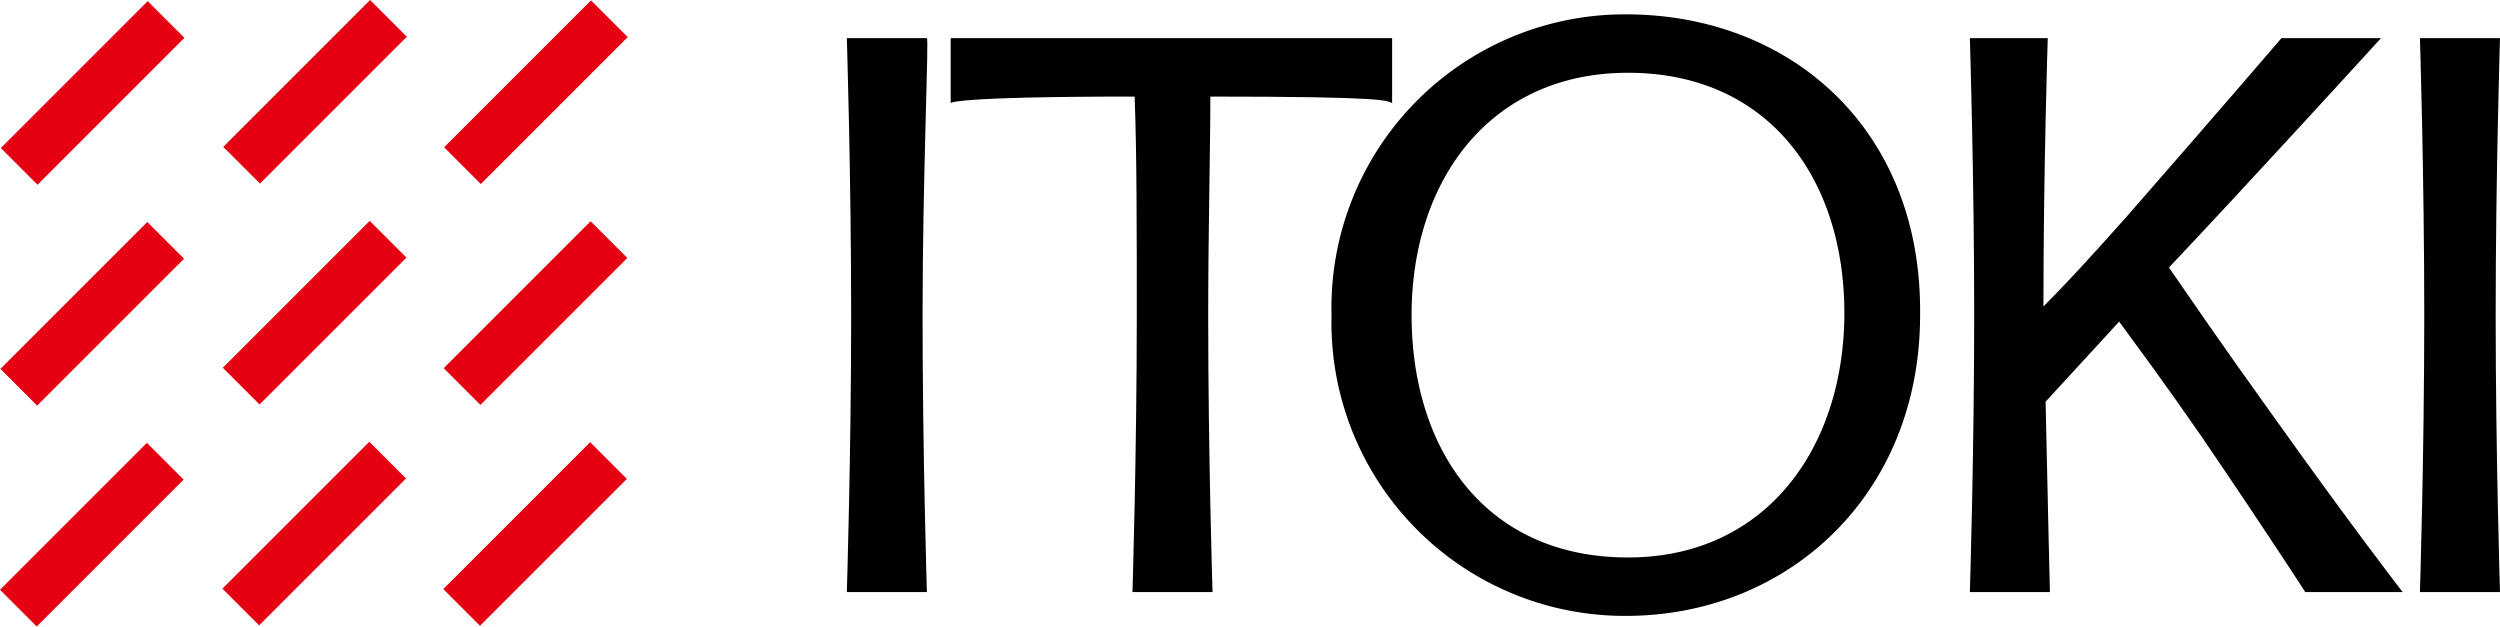
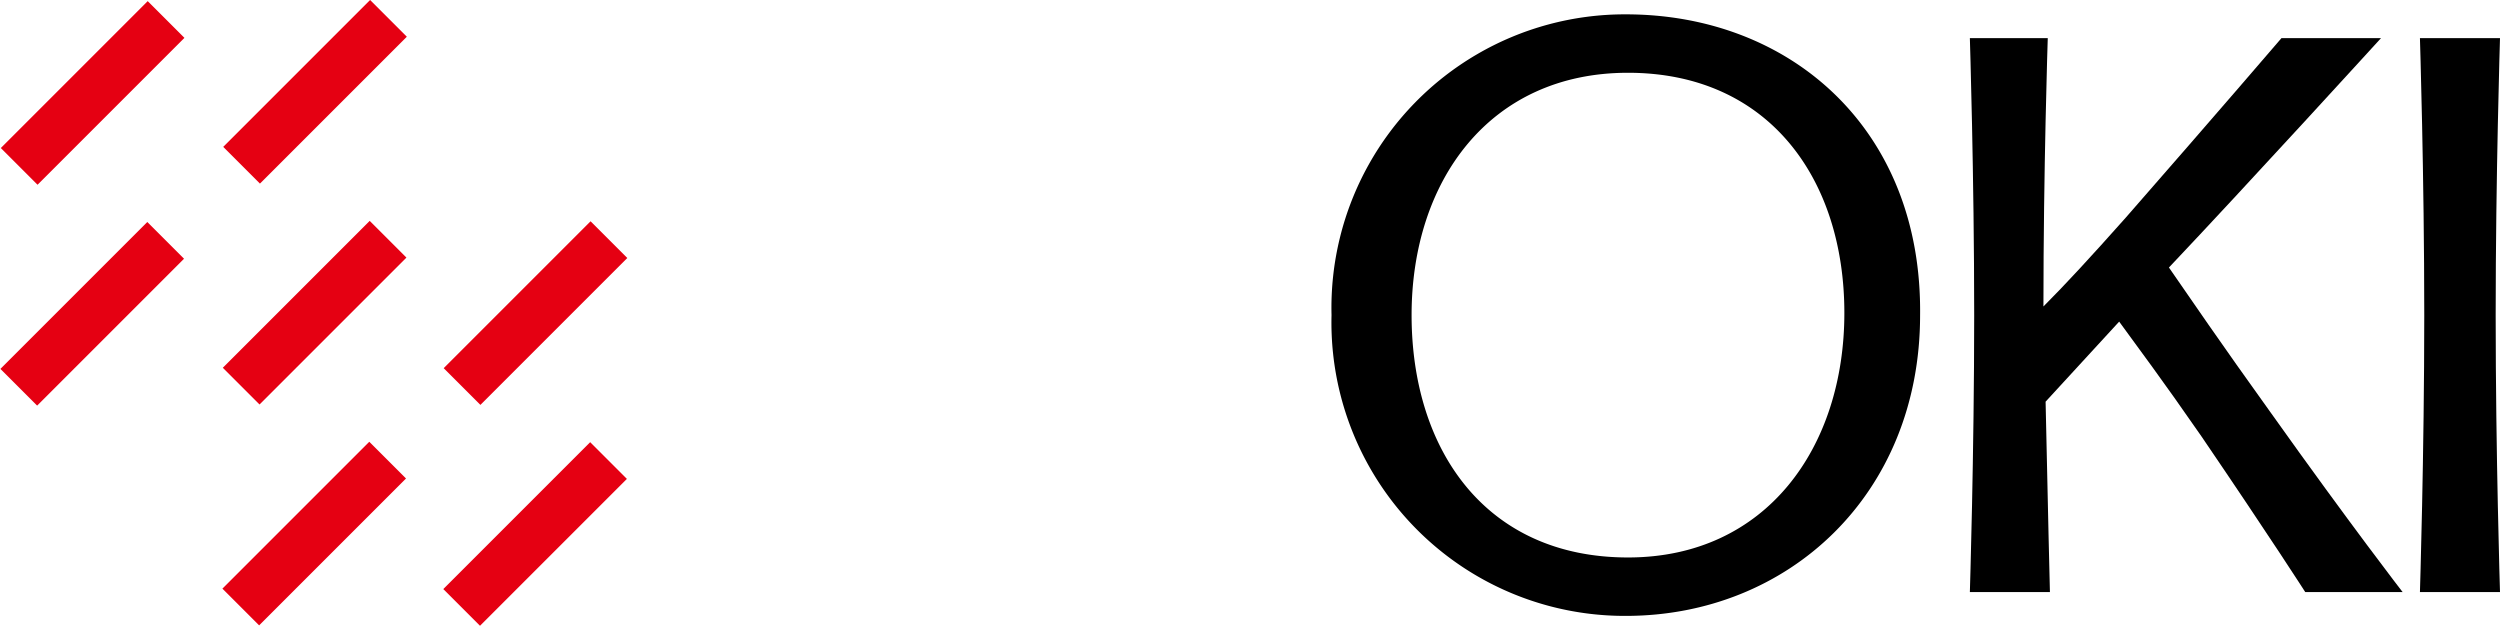
<svg xmlns="http://www.w3.org/2000/svg" width="115.536" height="28.954" viewBox="0 0 115.536 28.954">
  <g transform="translate(0.036 -0.037)">
    <path d="M115.3,14.6c0,6.4.2,12.8.2,12.8h-3.7s.2-6.4.2-12.8-.2-12.8-.2-12.8h3.7s-.2,6.4-.2,12.8" />
-     <path d="M42.6,14.6c0,6.4.2,12.8.2,12.8H39.1s.2-6.4.2-12.8-.2-12.8-.2-12.8h3.7c.1,0-.2,6.4-.2,12.8" />
    <path d="M104.9,19.1c-2.3-3.2-3.8-5.4-4.7-6.7C103.8,8.6,110,1.8,110,1.8h-4.6s-3,3.5-7.2,8.3c-1.6,1.8-2.8,3.1-3.8,4.1,0-6.3.2-12.4.2-12.4H91s.2,6.4.2,12.8S91,27.4,91,27.4h3.7s-.1-4-.2-8.8c1.1-1.2,2.3-2.5,3.4-3.7.8,1.1,2,2.7,3.8,5.3,3.2,4.7,4.8,7.2,4.8,7.2H111s-2.4-3.1-6.1-8.3" />
    <path d="M75.2,25.8c-6.6,0-10-5-10-11.2s3.6-11.2,10-11.2c6.5,0,10,4.9,10,11.1s-3.6,11.3-10,11.3M75.1.7A13.558,13.558,0,0,0,61.5,14.6,13.555,13.555,0,0,0,75.1,28.5c7.5,0,13.6-5.6,13.6-13.9C88.8,6,82.7.7,75.1.7" />
-     <path d="M64.3,4.8v-3H43.9v3s0-.3,8.5-.3c.1,2.5.1,6.3.1,10.1,0,6.4-.2,12.8-.2,12.8H56s-.2-6.4-.2-12.8c0-3.8.1-7.7.1-10.1,8.4,0,8.1.2,8.4.3" />
-     <rect width="9.6" height="2.4" transform="translate(20.488 6.844) rotate(-45)" fill="#e50012" />
    <rect width="9.6" height="2.4" transform="translate(10.28 6.825) rotate(-45)" fill="#e50012" />
    <rect width="9.6" height="2.4" transform="translate(0.002 6.878) rotate(-45)" fill="#e50012" />
    <rect width="9.6" height="2.4" transform="translate(20.469 17.052) rotate(-45)" fill="#e50012" />
    <rect width="9.6" height="2.4" transform="translate(10.261 17.033) rotate(-45)" fill="#e50012" />
    <rect width="9.6" height="2.4" transform="translate(-0.017 17.085) rotate(-45)" fill="#e50012" />
    <rect width="9.6" height="2.4" transform="translate(20.45 27.26) rotate(-45)" fill="#e50012" />
    <rect width="9.6" height="2.4" transform="translate(10.242 27.241) rotate(-45)" fill="#e50012" />
-     <rect width="9.6" height="2.4" transform="translate(-0.036 27.293) rotate(-45)" fill="#e50012" />
  </g>
</svg>